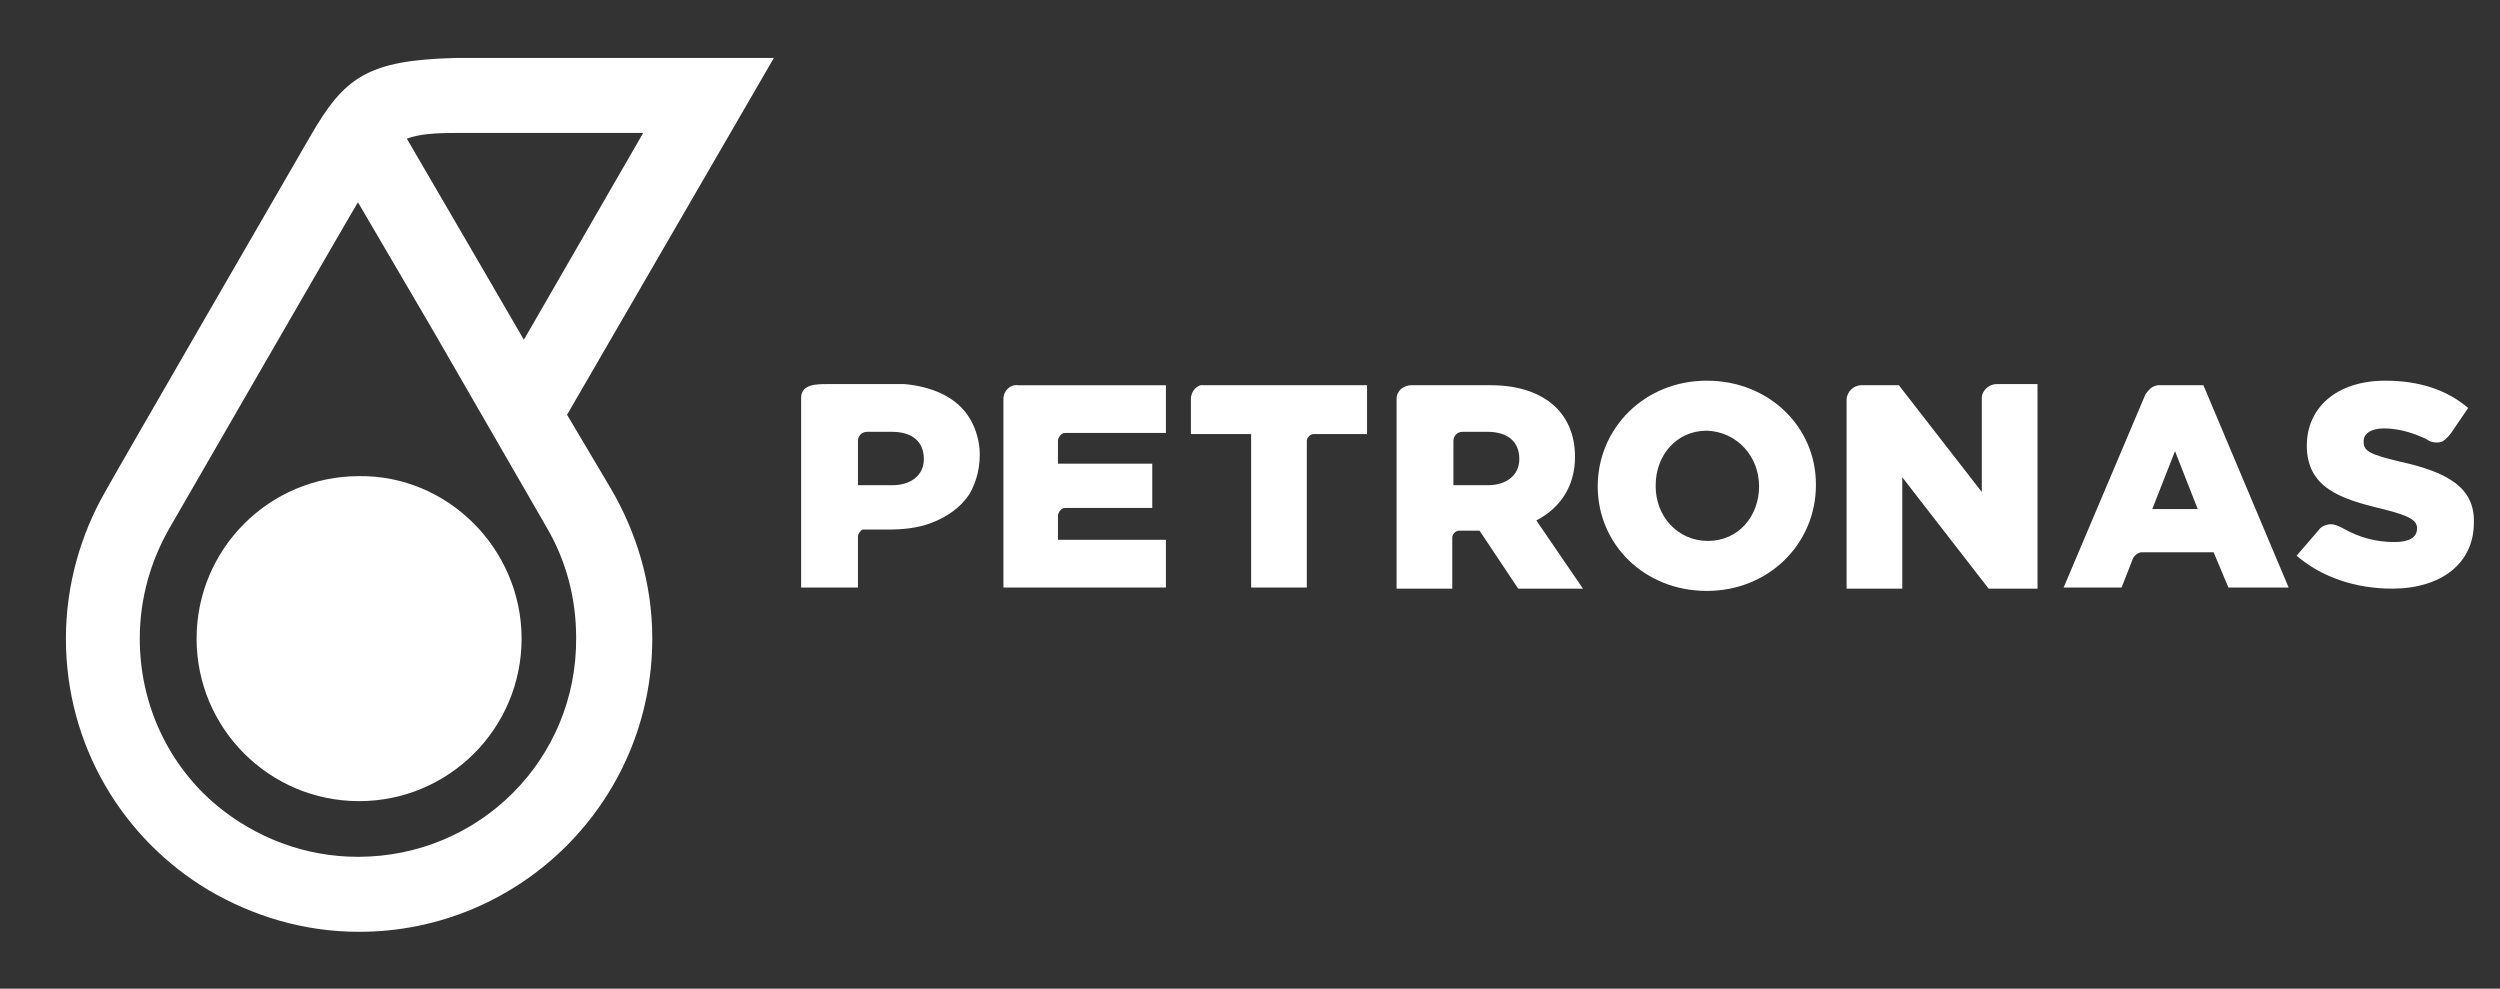
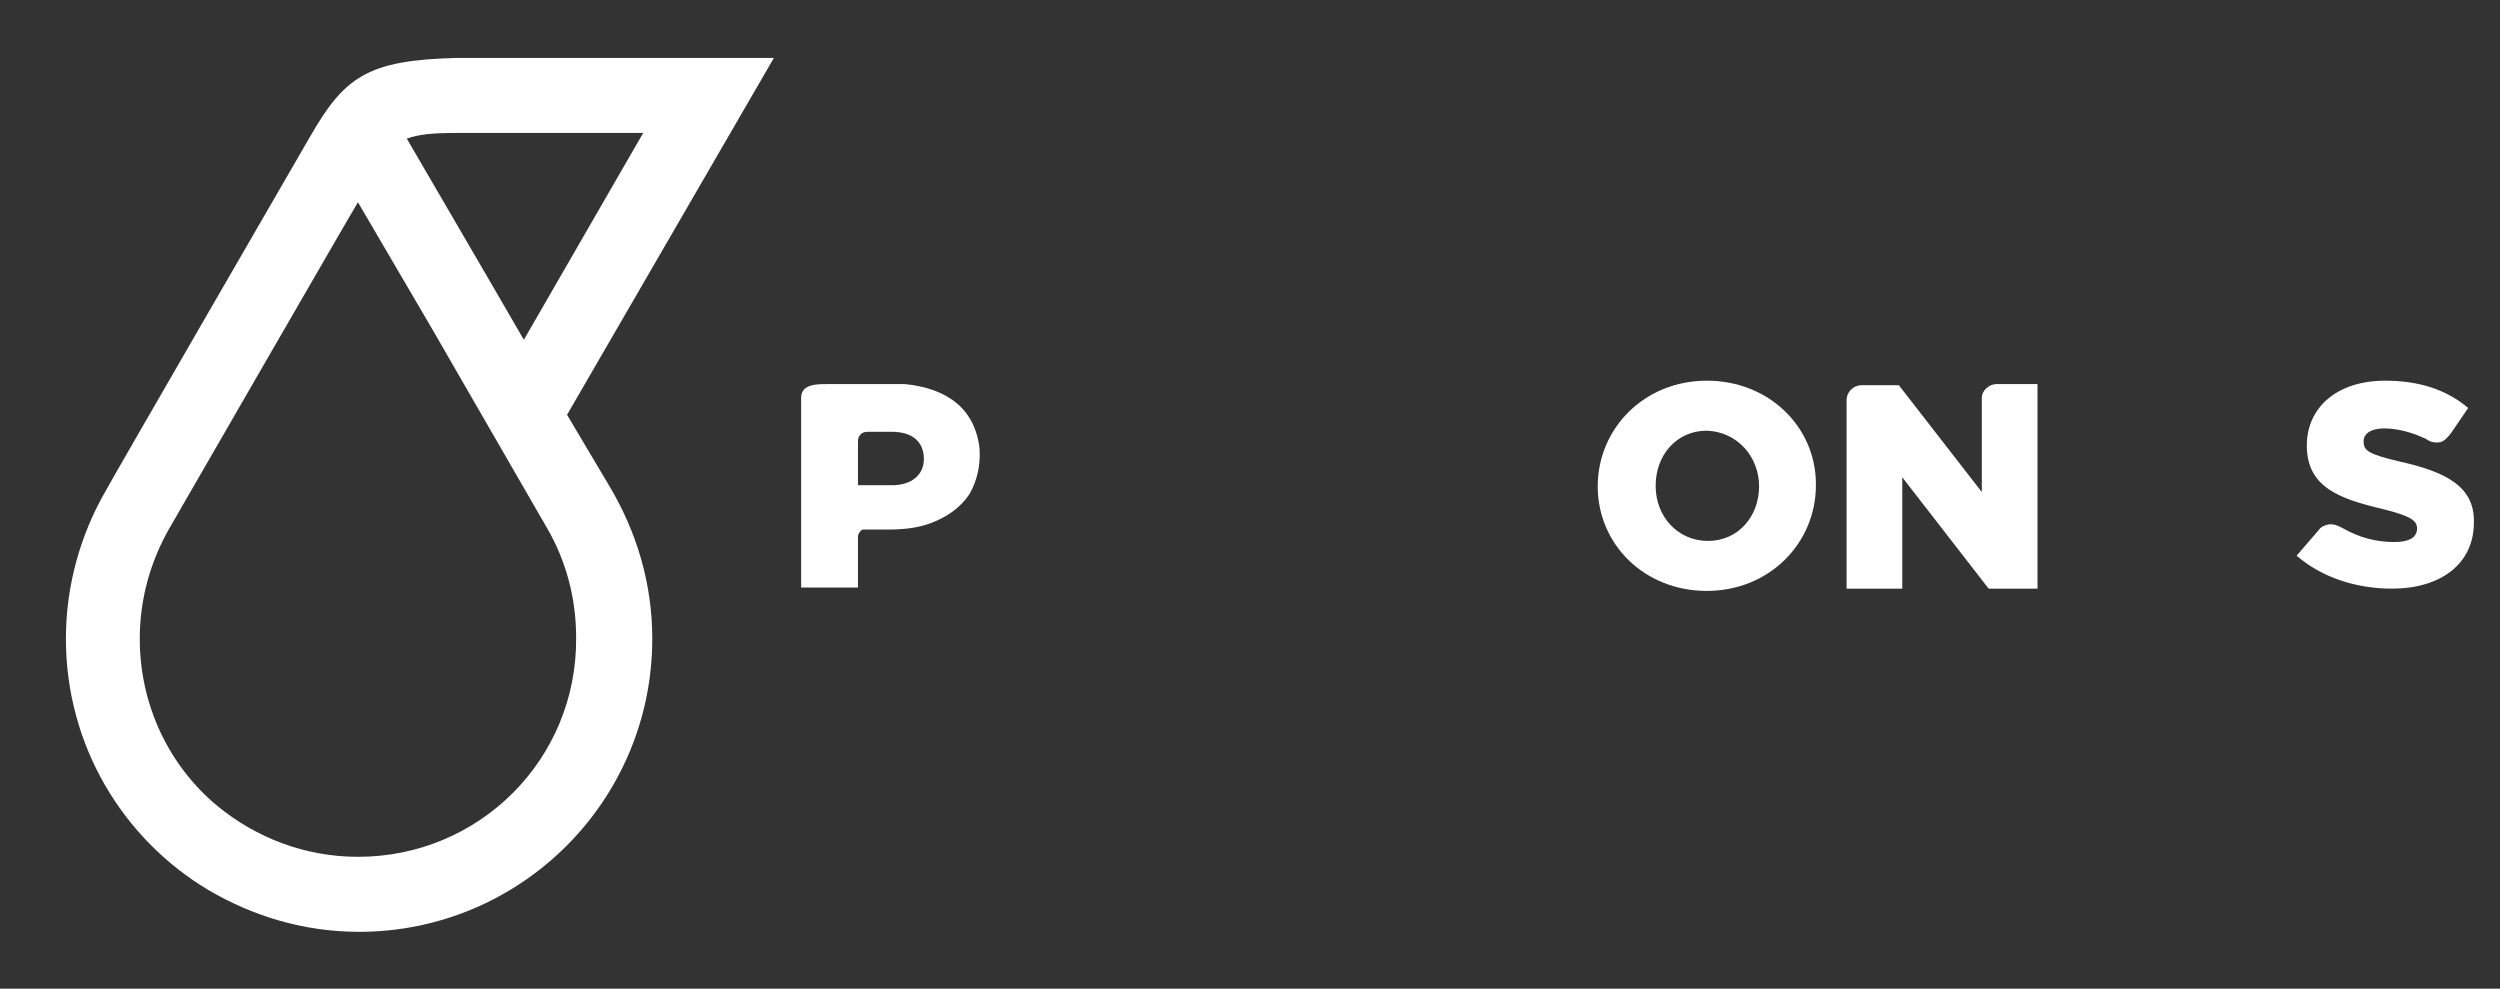
<svg xmlns="http://www.w3.org/2000/svg" version="1.1" id="Layer_2" x="0px" y="0px" viewBox="0 0 220 87" style="enable-background:new 0 0 220 87;" xml:space="preserve">
  <rect x="0" y="0" width="220" height="87" fill="#333333" stroke="none" />
  <style type="text/css">
	.st0{fill:#FFFFFF;}
</style>
  <g>
-     <path class="st0" d="M138.6,40.2L138.6,40.2c0-4-2.9-6.3-7.4-6.3h-7c-0.7,0-1.3,0.5-1.3,1.2v16.7h4.9v-4.5c0-0.3,0.3-0.6,0.6-0.6   h1.8l3.4,5.1h5.7l-4.1-6C137.3,44.7,138.6,42.8,138.6,40.2z M133.7,40.4c0,1.4-1.1,2.3-2.8,2.3h-3v-3.9c0-0.4,0.3-0.8,0.8-0.8h2.2   C132.6,38,133.7,38.8,133.7,40.4L133.7,40.4z" />
    <path class="st0" d="M150.2,33.5c-5.5,0-9.6,4.2-9.6,9.3l0,0c0,5.1,4.1,9.2,9.6,9.2s9.6-4.2,9.6-9.3v-0.1   C159.8,37.6,155.7,33.5,150.2,33.5 M154.8,42.8c0,2.6-1.8,4.8-4.5,4.8s-4.6-2.2-4.6-4.8v-0.1c0-2.6,1.8-4.8,4.5-4.8   C152.9,38,154.8,40.2,154.8,42.8L154.8,42.8z" />
    <path class="st0" d="M174.4,35v8.3l-7.3-9.4h-3.3c-0.7,0-1.3,0.6-1.3,1.3v16.6h4.9V42l7.6,9.8h4.3v-18h-3.6   C175,33.8,174.4,34.4,174.4,35" />
-     <path class="st0" d="M104.8,35.1v3.1h5.3v13.5h4.9V38.8c0-0.3,0.3-0.6,0.6-0.6h4.7v-4.3h-14.4C105.4,33.8,104.8,34.4,104.8,35.1" />
-     <path class="st0" d="M88.3,35.1v16.6h14.3v-4.2h-9.5v-2.1c0-0.3,0.3-0.7,0.6-0.7h7.7v-3.9h-8.3v-2c0-0.3,0.3-0.7,0.6-0.7h8.9v-4.2   h-13C88.9,33.8,88.3,34.4,88.3,35.1" />
    <path class="st0" d="M211.1,40.6c-2.5-0.6-3.1-0.9-3.1-1.7v-0.1c0-0.6,0.6-1.1,1.8-1.1c1.1,0,2.3,0.3,3.4,0.8c0,0,0.3,0.1,0.4,0.2   c0.3,0.2,0.7,0.3,1.2,0.2c0.3-0.1,0.6-0.4,0.9-0.8l1.5-2.2c-1.9-1.6-4.3-2.4-7.3-2.4c-4.3,0-6.9,2.4-6.9,5.7l0,0   c0,3.7,2.9,4.7,6.7,5.6c2.4,0.6,3,1,3,1.7l0,0c0,0.8-0.7,1.2-2,1.2c-1.6,0-3.1-0.4-4.5-1.2c-0.4-0.2-0.9-0.5-1.5-0.3   c-0.3,0.1-0.5,0.2-0.7,0.5l-1.9,2.2c2.2,1.9,5.2,2.9,8.4,2.9c4.3,0,7.2-2.2,7.2-5.8l0,0C217.8,42.8,215.2,41.5,211.1,40.6" />
-     <path class="st0" d="M186.7,51.7l0.9-2.3c0.1-0.4,0.4-0.7,0.8-0.8h6.4l1.3,3.1h5.3l-7.5-17.8h-4c-0.6,0.1-0.8,0.4-1.1,0.8l-7.2,17   H186.7z M191.4,39.7l2,5.1h-4L191.4,39.7z" />
    <path class="st0" d="M75.5,51.7c0-1.3,0-4.3,0-4.5s0.2-0.5,0.4-0.6c0.1,0,0.2,0,0.3,0c0.6,0,1.3,0,1.9,0c1.3,0,2.6-0.1,3.9-0.6   s2.5-1.3,3.3-2.5c0.7-1.2,1-2.6,0.9-4c-0.1-1-0.4-2-1-2.9c-1.2-1.8-3.4-2.6-5.6-2.8c-0.3,0-0.6,0-0.9,0c-0.8,0-1.7,0-2.5,0   c-1.2,0-2.3,0-3.5,0c-0.8,0-2.2,0-2.2,1.2c0,0.6,0,1.1,0,1.7v15C70.5,51.7,75.5,51.7,75.5,51.7z M81.3,40.4c0,1.4-1.1,2.3-2.8,2.3   h-3v-3.9c0-0.4,0.3-0.8,0.8-0.8h2.2C80.2,38,81.3,38.8,81.3,40.4L81.3,40.4z" />
  </g>
  <g>
    <g>
-       <path class="st0" d="M45.9,56.2c0,7.9-6.4,14.3-14.3,14.3s-14.3-6.4-14.3-14.3s6.4-14.3,14.3-14.3C39.4,41.8,45.9,48.3,45.9,56.2" />
      <path class="st0" d="M49.9,36.5L68.1,5.1h-28c-7.8,0.2-9.8,1.7-12.8,6.9c0,0-18,31.1-18,31.2c-2.2,3.8-3.5,8.3-3.5,13    c0,9.4,5,17.6,12.5,22.1c3.9,2.3,8.4,3.7,13.3,3.7c14.2,0,25.8-11.5,25.8-25.8c0-4.9-1.4-9.4-3.7-13.3L49.9,36.5z M40.2,11.7h16.4    L46.1,29.9l-3.6-6.2l-6.7-11.5C36.9,11.8,38.2,11.7,40.2,11.7 M31.5,75.4c-4.7,0-9-1.7-12.4-4.5c-4.2-3.5-6.8-8.8-6.8-14.7    c0-3.6,1-6.9,2.6-9.7c0,0,16.5-28.6,16.6-28.7L38,28.9l0,0l0,0l10.1,17.5l0,0c1.7,2.9,2.6,6.2,2.6,9.7    C50.8,66.8,42.2,75.4,31.5,75.4" />
    </g>
  </g>
</svg>